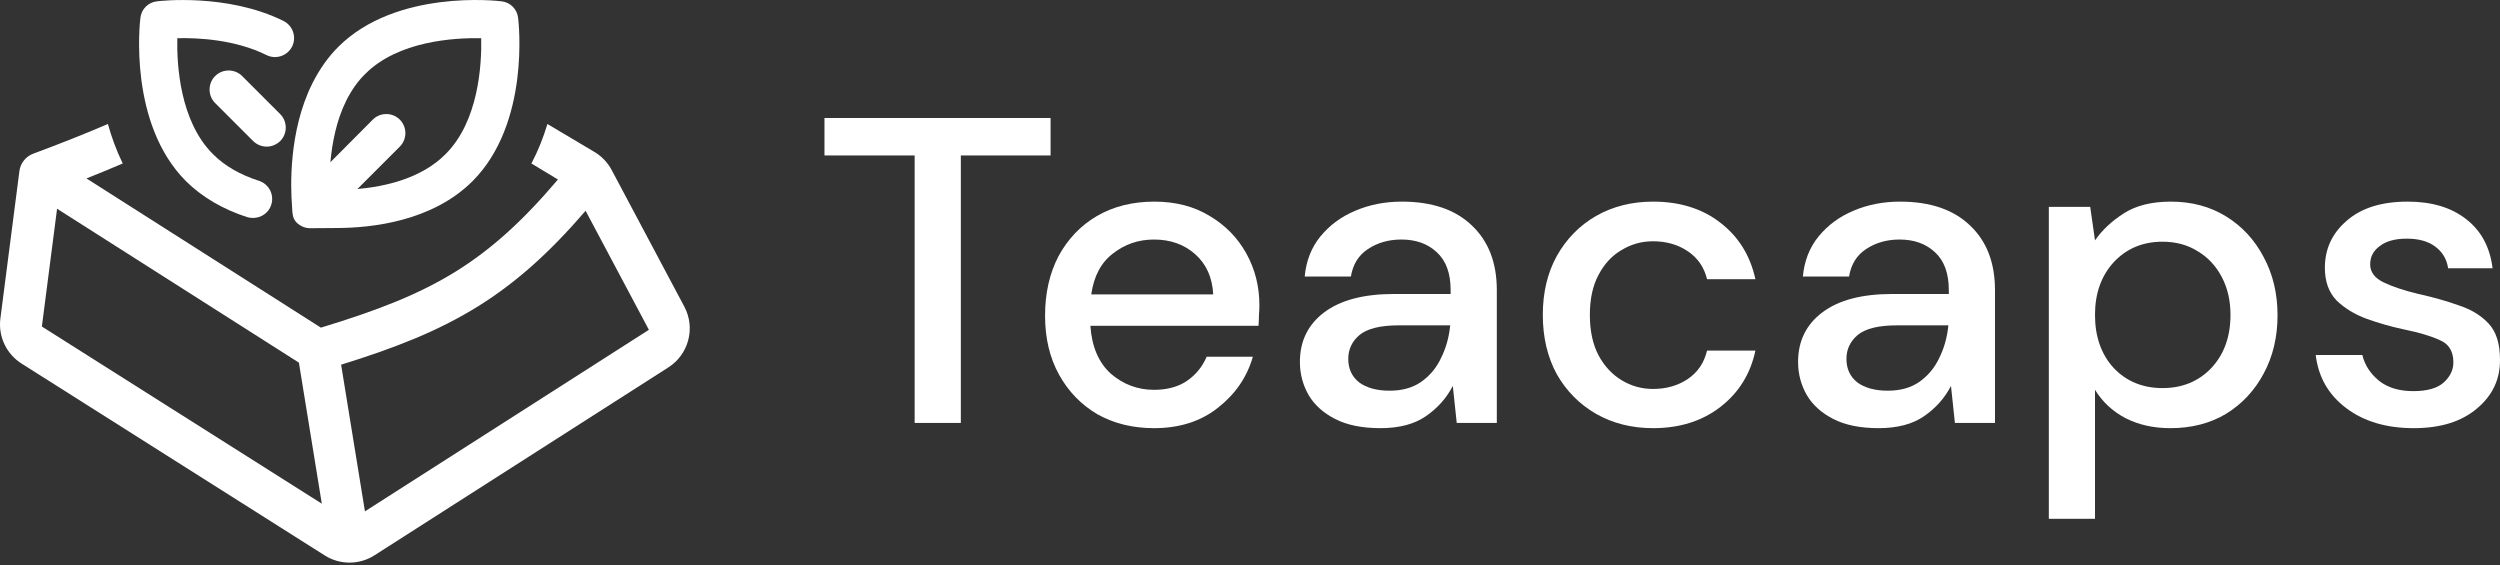
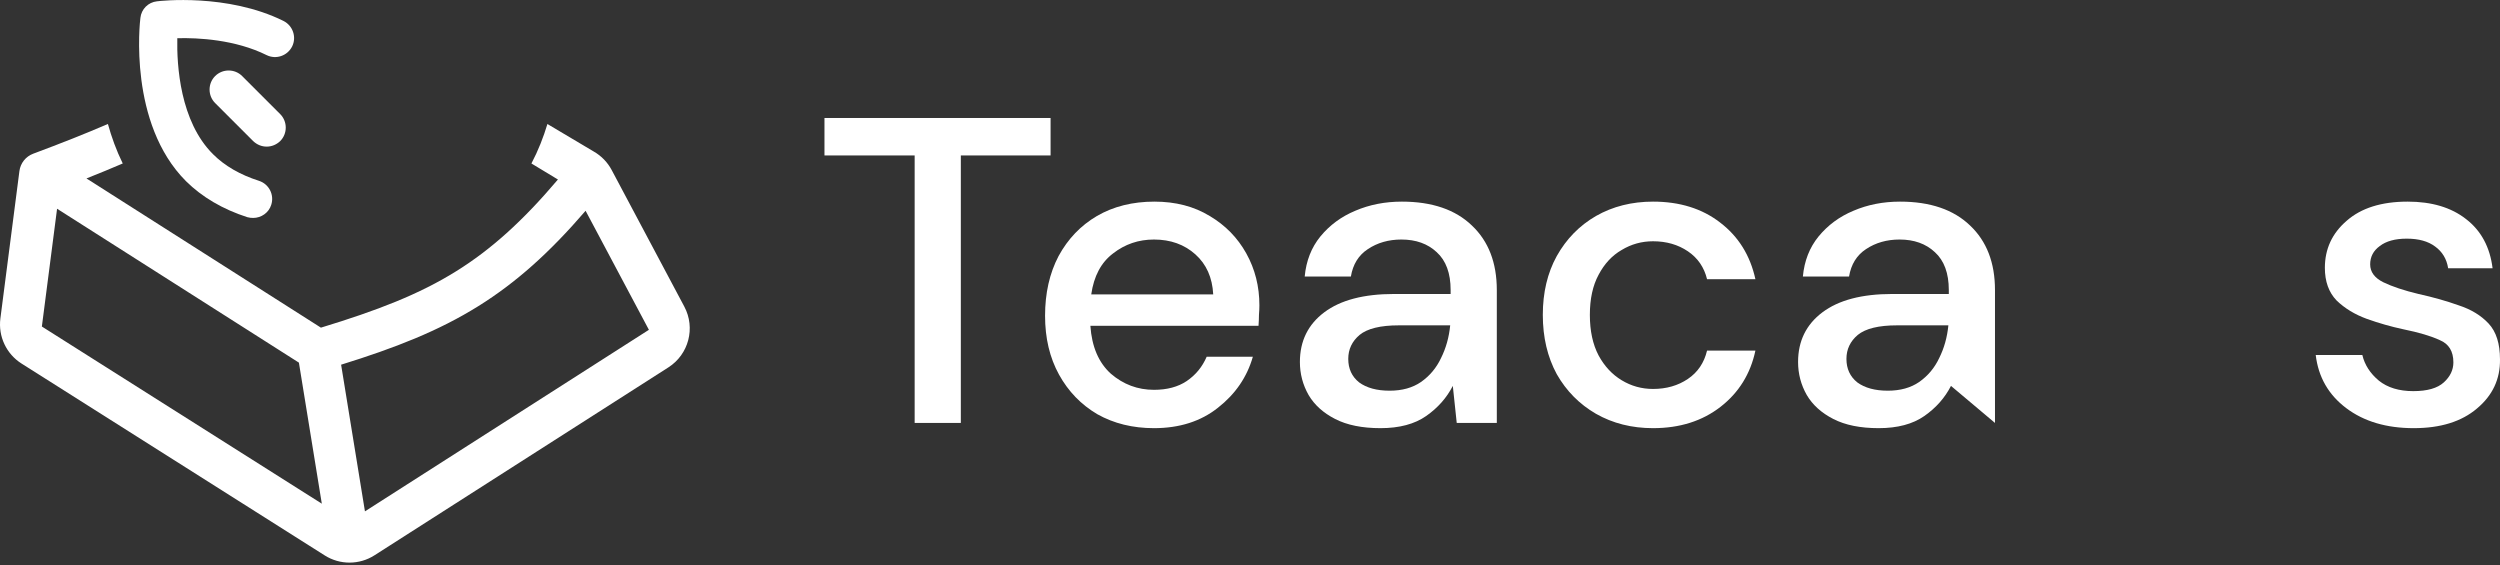
<svg xmlns="http://www.w3.org/2000/svg" width="323" height="73" viewBox="0 0 323 73" fill="none">
  <rect x="0" y="0" width="323" height="73" fill="#333333" stroke="none" />
-   <path fill-rule="evenodd" clip-rule="evenodd" d="M61.042 23.415C55.857 28.575 48.117 29.46 43.399 29.46L40.083 29.485C39.444 29.485 38.829 29.239 38.338 28.772C37.723 28.157 37.796 27.447 37.723 26.511C37.551 24.3 37.256 17.027 40.328 10.835C41.262 8.967 42.367 7.395 43.694 6.068C51.164 -1.402 64.261 0.097 64.801 0.171C65.932 0.293 66.816 1.178 66.939 2.308C67.013 2.873 68.512 15.945 61.042 23.415ZM44.726 13.021C45.414 11.646 46.225 10.491 47.184 9.557C51.434 5.281 58.708 4.864 62.172 4.937C62.246 8.427 61.828 15.675 57.553 19.926C54.432 23.071 49.739 24.103 46.176 24.423L51.656 18.943C52.614 17.985 52.614 16.412 51.656 15.454C50.697 14.496 49.125 14.496 48.166 15.454L42.687 20.958C42.908 18.501 43.449 15.601 44.726 13.021Z" fill="white" />
  <path fill-rule="evenodd" clip-rule="evenodd" d="M35.045 26.462C34.726 27.494 33.743 28.157 32.711 28.157C32.465 28.157 32.219 28.133 31.949 28.059C28.755 27.027 26.101 25.455 24.037 23.415C16.567 15.945 18.066 2.873 18.14 2.308C18.263 1.178 19.147 0.293 20.277 0.171C20.646 0.121 29.369 -0.886 36.618 2.701C37.846 3.316 38.338 4.79 37.748 5.994C37.134 7.223 35.659 7.714 34.455 7.124C30.401 5.109 25.585 4.864 22.907 4.937C22.833 8.427 23.251 15.675 27.526 19.926C29.025 21.425 31.015 22.58 33.472 23.366C34.75 23.784 35.463 25.16 35.045 26.462ZM34.455 18.943C33.816 18.943 33.202 18.697 32.711 18.23L27.796 13.316C26.838 12.358 26.838 10.785 27.796 9.827C28.755 8.869 30.327 8.869 31.286 9.827L36.2 14.741C37.158 15.7 37.158 17.272 36.2 18.23C35.709 18.697 35.094 18.943 34.455 18.943Z" fill="white" />
  <path fill-rule="evenodd" clip-rule="evenodd" d="M41.463 42.332L11.171 23.054C12.811 22.404 14.368 21.763 15.858 21.121C15.023 19.415 14.402 17.683 13.941 16.015C11.047 17.269 7.88 18.52 4.293 19.857C3.327 20.217 2.64 21.082 2.508 22.104L0.049 41.151C-0.248 43.458 0.818 45.729 2.784 46.972L41.959 71.763C43.921 73.004 46.424 72.998 48.38 71.748L86.356 47.466C88.983 45.787 89.88 42.37 88.415 39.617L79.028 21.965C78.503 20.978 77.712 20.157 76.745 19.597L70.726 16.021C70.222 17.699 69.551 19.428 68.66 21.121L72.084 23.193C67.48 28.628 63.416 32.25 58.984 35.016C54.159 38.028 48.762 40.109 41.463 42.332ZM75.658 27.232C70.993 32.657 66.659 36.523 61.812 39.547C56.655 42.766 51.035 44.956 44.072 47.118L47.151 66.067L83.837 42.611L75.658 27.232ZM38.618 46.852L7.374 26.969L5.409 42.187L41.578 65.075L38.618 46.852Z" fill="white" />
  <path d="M118.173 54.643V20.084H106.522V15.244H135.734V20.084H124.139V54.643H118.173Z" fill="white" />
  <path d="M149.093 55.318C146.354 55.318 143.915 54.718 141.776 53.517C139.675 52.279 138.024 50.571 136.823 48.395C135.622 46.219 135.022 43.686 135.022 40.797C135.022 37.87 135.604 35.3 136.767 33.086C137.968 30.872 139.619 29.146 141.72 27.908C143.859 26.669 146.335 26.05 149.149 26.05C151.889 26.05 154.271 26.669 156.298 27.908C158.324 29.108 159.9 30.722 161.025 32.748C162.151 34.774 162.714 37.007 162.714 39.446C162.714 39.821 162.695 40.234 162.658 40.684C162.658 41.097 162.639 41.566 162.601 42.091H140.876C141.063 44.793 141.945 46.857 143.521 48.282C145.134 49.671 146.992 50.365 149.093 50.365C150.782 50.365 152.189 49.99 153.314 49.239C154.478 48.451 155.341 47.401 155.904 46.087H161.87C161.119 48.714 159.618 50.909 157.367 52.673C155.153 54.436 152.395 55.318 149.093 55.318ZM149.093 30.947C147.104 30.947 145.341 31.547 143.802 32.748C142.264 33.911 141.326 35.675 140.988 38.039H156.748C156.635 35.862 155.866 34.136 154.44 32.861C153.014 31.585 151.232 30.947 149.093 30.947Z" fill="white" />
  <path d="M178.36 55.318C175.996 55.318 174.045 54.924 172.506 54.136C170.968 53.348 169.824 52.316 169.073 51.04C168.323 49.727 167.947 48.301 167.947 46.763C167.947 44.061 168.998 41.922 171.099 40.346C173.201 38.77 176.202 37.983 180.105 37.983H187.422V37.476C187.422 35.3 186.821 33.667 185.621 32.579C184.457 31.491 182.938 30.947 181.062 30.947C179.411 30.947 177.966 31.36 176.728 32.185C175.527 32.973 174.795 34.155 174.533 35.731H168.567C168.754 33.705 169.43 31.979 170.593 30.553C171.794 29.09 173.294 27.983 175.096 27.232C176.934 26.444 178.942 26.05 181.118 26.05C185.02 26.05 188.041 27.082 190.18 29.146C192.319 31.172 193.388 33.949 193.388 37.476V54.643H188.21L187.703 49.858C186.915 51.397 185.771 52.691 184.27 53.742C182.769 54.793 180.799 55.318 178.36 55.318ZM179.542 50.478C181.155 50.478 182.506 50.102 183.594 49.352C184.72 48.564 185.583 47.532 186.184 46.256C186.821 44.98 187.215 43.573 187.365 42.035H180.724C178.36 42.035 176.671 42.448 175.658 43.273C174.683 44.099 174.195 45.131 174.195 46.369C174.195 47.645 174.664 48.658 175.602 49.408C176.578 50.121 177.891 50.478 179.542 50.478Z" fill="white" />
  <path d="M213.571 55.318C210.832 55.318 208.374 54.699 206.198 53.461C204.059 52.222 202.371 50.515 201.132 48.339C199.932 46.125 199.331 43.573 199.331 40.684C199.331 37.795 199.932 35.262 201.132 33.086C202.371 30.872 204.059 29.146 206.198 27.908C208.374 26.669 210.832 26.05 213.571 26.05C217.023 26.05 219.912 26.951 222.239 28.752C224.603 30.553 226.122 32.992 226.798 36.069H220.55C220.175 34.53 219.35 33.33 218.074 32.467C216.798 31.604 215.297 31.172 213.571 31.172C212.108 31.172 210.757 31.547 209.519 32.298C208.28 33.011 207.286 34.08 206.536 35.506C205.785 36.894 205.41 38.62 205.41 40.684C205.41 42.748 205.785 44.493 206.536 45.919C207.286 47.307 208.28 48.376 209.519 49.127C210.757 49.877 212.108 50.252 213.571 50.252C215.297 50.252 216.798 49.821 218.074 48.958C219.35 48.095 220.175 46.875 220.55 45.299H226.798C226.16 48.301 224.659 50.721 222.295 52.56C219.931 54.399 217.023 55.318 213.571 55.318Z" fill="white" />
-   <path d="M242.724 55.318C240.36 55.318 238.409 54.924 236.87 54.136C235.332 53.348 234.188 52.316 233.437 51.04C232.687 49.727 232.311 48.301 232.311 46.763C232.311 44.061 233.362 41.922 235.463 40.346C237.565 38.77 240.567 37.983 244.469 37.983H251.786V37.476C251.786 35.3 251.185 33.667 249.985 32.579C248.822 31.491 247.302 30.947 245.426 30.947C243.775 30.947 242.33 31.36 241.092 32.185C239.891 32.973 239.159 34.155 238.897 35.731H232.931C233.118 33.705 233.794 31.979 234.957 30.553C236.158 29.09 237.658 27.983 239.46 27.232C241.298 26.444 243.306 26.05 245.482 26.05C249.384 26.05 252.405 27.082 254.544 29.146C256.683 31.172 257.752 33.949 257.752 37.476V54.643H252.574L252.067 49.858C251.279 51.397 250.135 52.691 248.634 53.742C247.133 54.793 245.163 55.318 242.724 55.318ZM243.906 50.478C245.519 50.478 246.87 50.102 247.959 49.352C249.084 48.564 249.947 47.532 250.548 46.256C251.185 44.98 251.579 43.573 251.73 42.035H245.088C242.724 42.035 241.036 42.448 240.022 43.273C239.047 44.099 238.559 45.131 238.559 46.369C238.559 47.645 239.028 48.658 239.966 49.408C240.942 50.121 242.255 50.478 243.906 50.478Z" fill="white" />
-   <path d="M264.708 67.025V26.726H270.055L270.674 31.059C271.575 29.746 272.813 28.583 274.389 27.57C275.965 26.557 277.991 26.05 280.468 26.05C283.17 26.05 285.552 26.688 287.616 27.964C289.68 29.24 291.293 30.985 292.456 33.198C293.657 35.412 294.258 37.926 294.258 40.74C294.258 43.555 293.657 46.069 292.456 48.282C291.293 50.459 289.68 52.185 287.616 53.461C285.552 54.699 283.151 55.318 280.412 55.318C278.235 55.318 276.303 54.886 274.614 54.023C272.963 53.16 271.65 51.941 270.674 50.365V67.025H264.708ZM279.398 50.14C281.95 50.14 284.051 49.277 285.702 47.551C287.353 45.787 288.179 43.498 288.179 40.684C288.179 38.846 287.804 37.213 287.053 35.787C286.303 34.361 285.271 33.255 283.957 32.467C282.644 31.641 281.125 31.228 279.398 31.228C276.847 31.228 274.746 32.11 273.095 33.874C271.481 35.637 270.674 37.907 270.674 40.684C270.674 43.498 271.481 45.787 273.095 47.551C274.746 49.277 276.847 50.14 279.398 50.14Z" fill="white" />
+   <path d="M242.724 55.318C240.36 55.318 238.409 54.924 236.87 54.136C235.332 53.348 234.188 52.316 233.437 51.04C232.687 49.727 232.311 48.301 232.311 46.763C232.311 44.061 233.362 41.922 235.463 40.346C237.565 38.77 240.567 37.983 244.469 37.983H251.786V37.476C251.786 35.3 251.185 33.667 249.985 32.579C248.822 31.491 247.302 30.947 245.426 30.947C243.775 30.947 242.33 31.36 241.092 32.185C239.891 32.973 239.159 34.155 238.897 35.731H232.931C233.118 33.705 233.794 31.979 234.957 30.553C236.158 29.09 237.658 27.983 239.46 27.232C241.298 26.444 243.306 26.05 245.482 26.05C249.384 26.05 252.405 27.082 254.544 29.146C256.683 31.172 257.752 33.949 257.752 37.476V54.643L252.067 49.858C251.279 51.397 250.135 52.691 248.634 53.742C247.133 54.793 245.163 55.318 242.724 55.318ZM243.906 50.478C245.519 50.478 246.87 50.102 247.959 49.352C249.084 48.564 249.947 47.532 250.548 46.256C251.185 44.98 251.579 43.573 251.73 42.035H245.088C242.724 42.035 241.036 42.448 240.022 43.273C239.047 44.099 238.559 45.131 238.559 46.369C238.559 47.645 239.028 48.658 239.966 49.408C240.942 50.121 242.255 50.478 243.906 50.478Z" fill="white" />
  <path d="M311.855 55.318C308.328 55.318 305.42 54.455 303.131 52.729C300.842 51.003 299.528 48.714 299.191 45.862H305.213C305.513 47.138 306.226 48.245 307.352 49.183C308.478 50.084 309.96 50.534 311.798 50.534C313.599 50.534 314.913 50.159 315.738 49.408C316.564 48.658 316.977 47.795 316.977 46.819C316.977 45.393 316.395 44.436 315.232 43.949C314.106 43.423 312.53 42.954 310.504 42.541C308.928 42.204 307.352 41.754 305.776 41.191C304.238 40.628 302.943 39.84 301.892 38.827C300.879 37.776 300.373 36.369 300.373 34.605C300.373 32.166 301.311 30.14 303.187 28.527C305.063 26.876 307.69 26.05 311.067 26.05C314.181 26.05 316.695 26.801 318.609 28.302C320.56 29.802 321.704 31.922 322.042 34.662H316.301C316.114 33.461 315.551 32.523 314.613 31.848C313.712 31.172 312.493 30.834 310.954 30.834C309.453 30.834 308.29 31.153 307.464 31.791C306.639 32.392 306.226 33.179 306.226 34.155C306.226 35.131 306.789 35.9 307.915 36.463C309.078 37.026 310.598 37.532 312.474 37.983C314.35 38.395 316.076 38.883 317.652 39.446C319.265 39.971 320.56 40.759 321.536 41.81C322.511 42.86 322.999 44.399 322.999 46.425C323.036 48.977 322.042 51.097 320.016 52.785C318.027 54.474 315.307 55.318 311.855 55.318Z" fill="white" />
</svg>